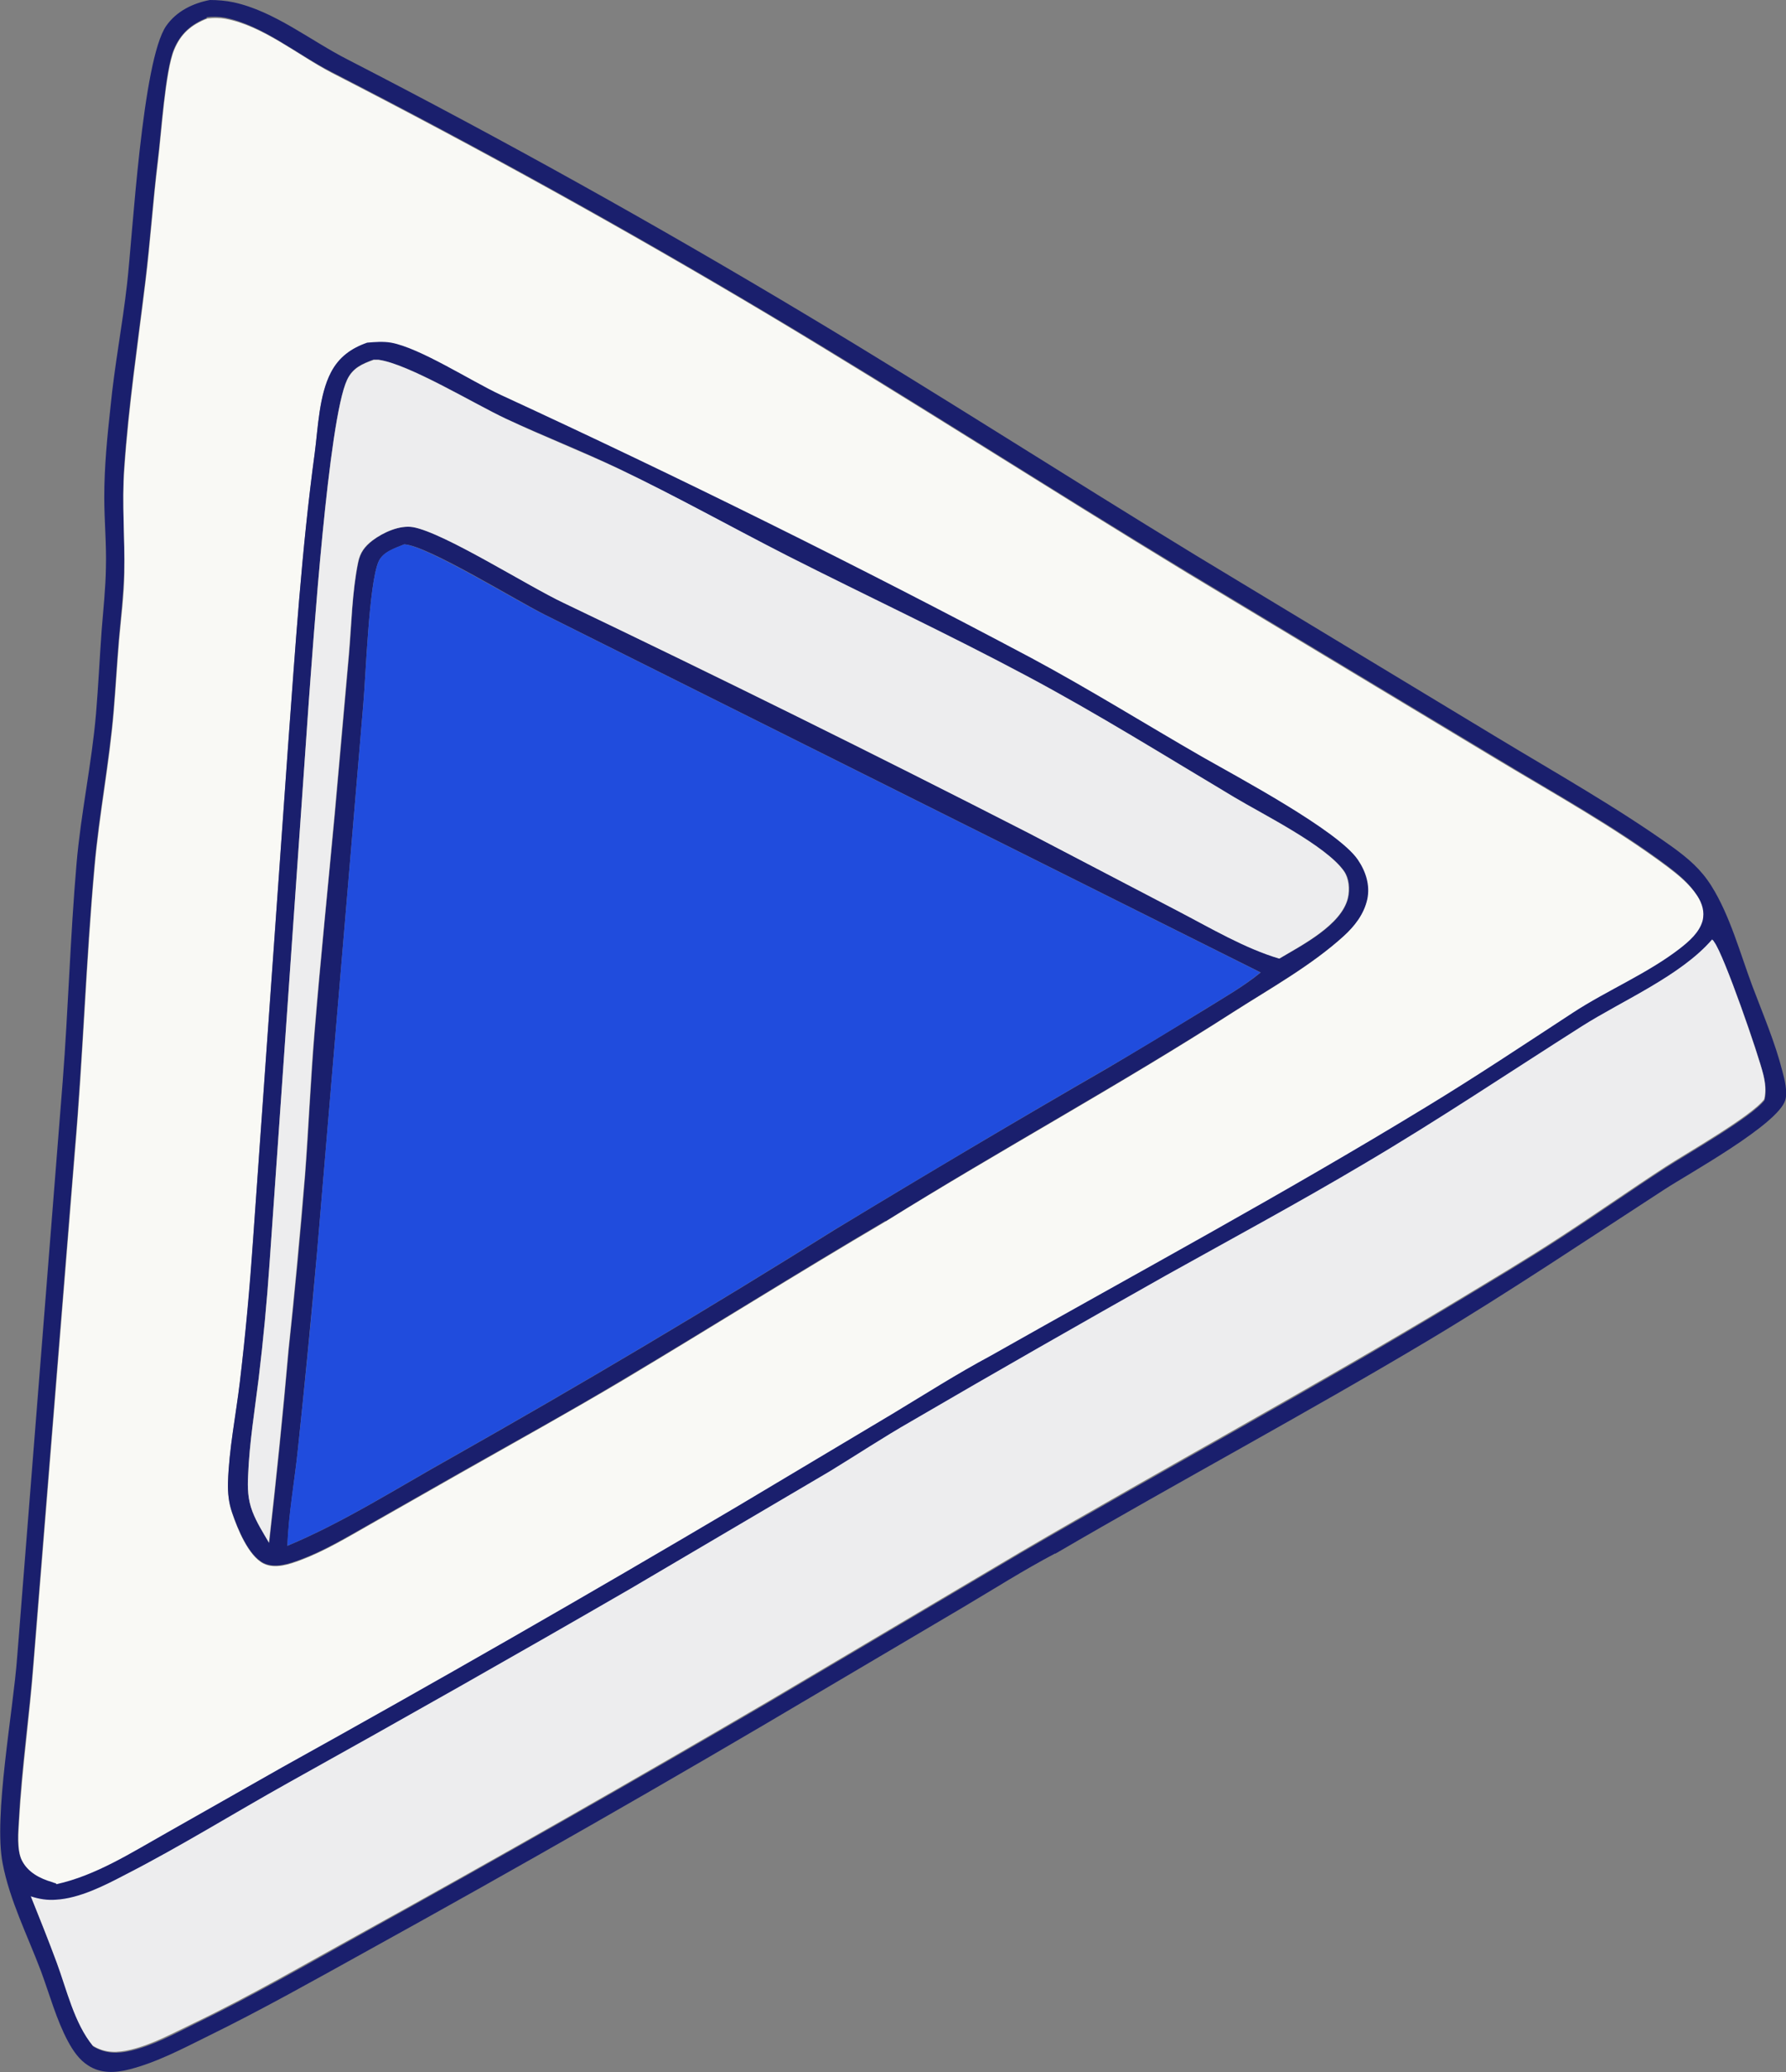
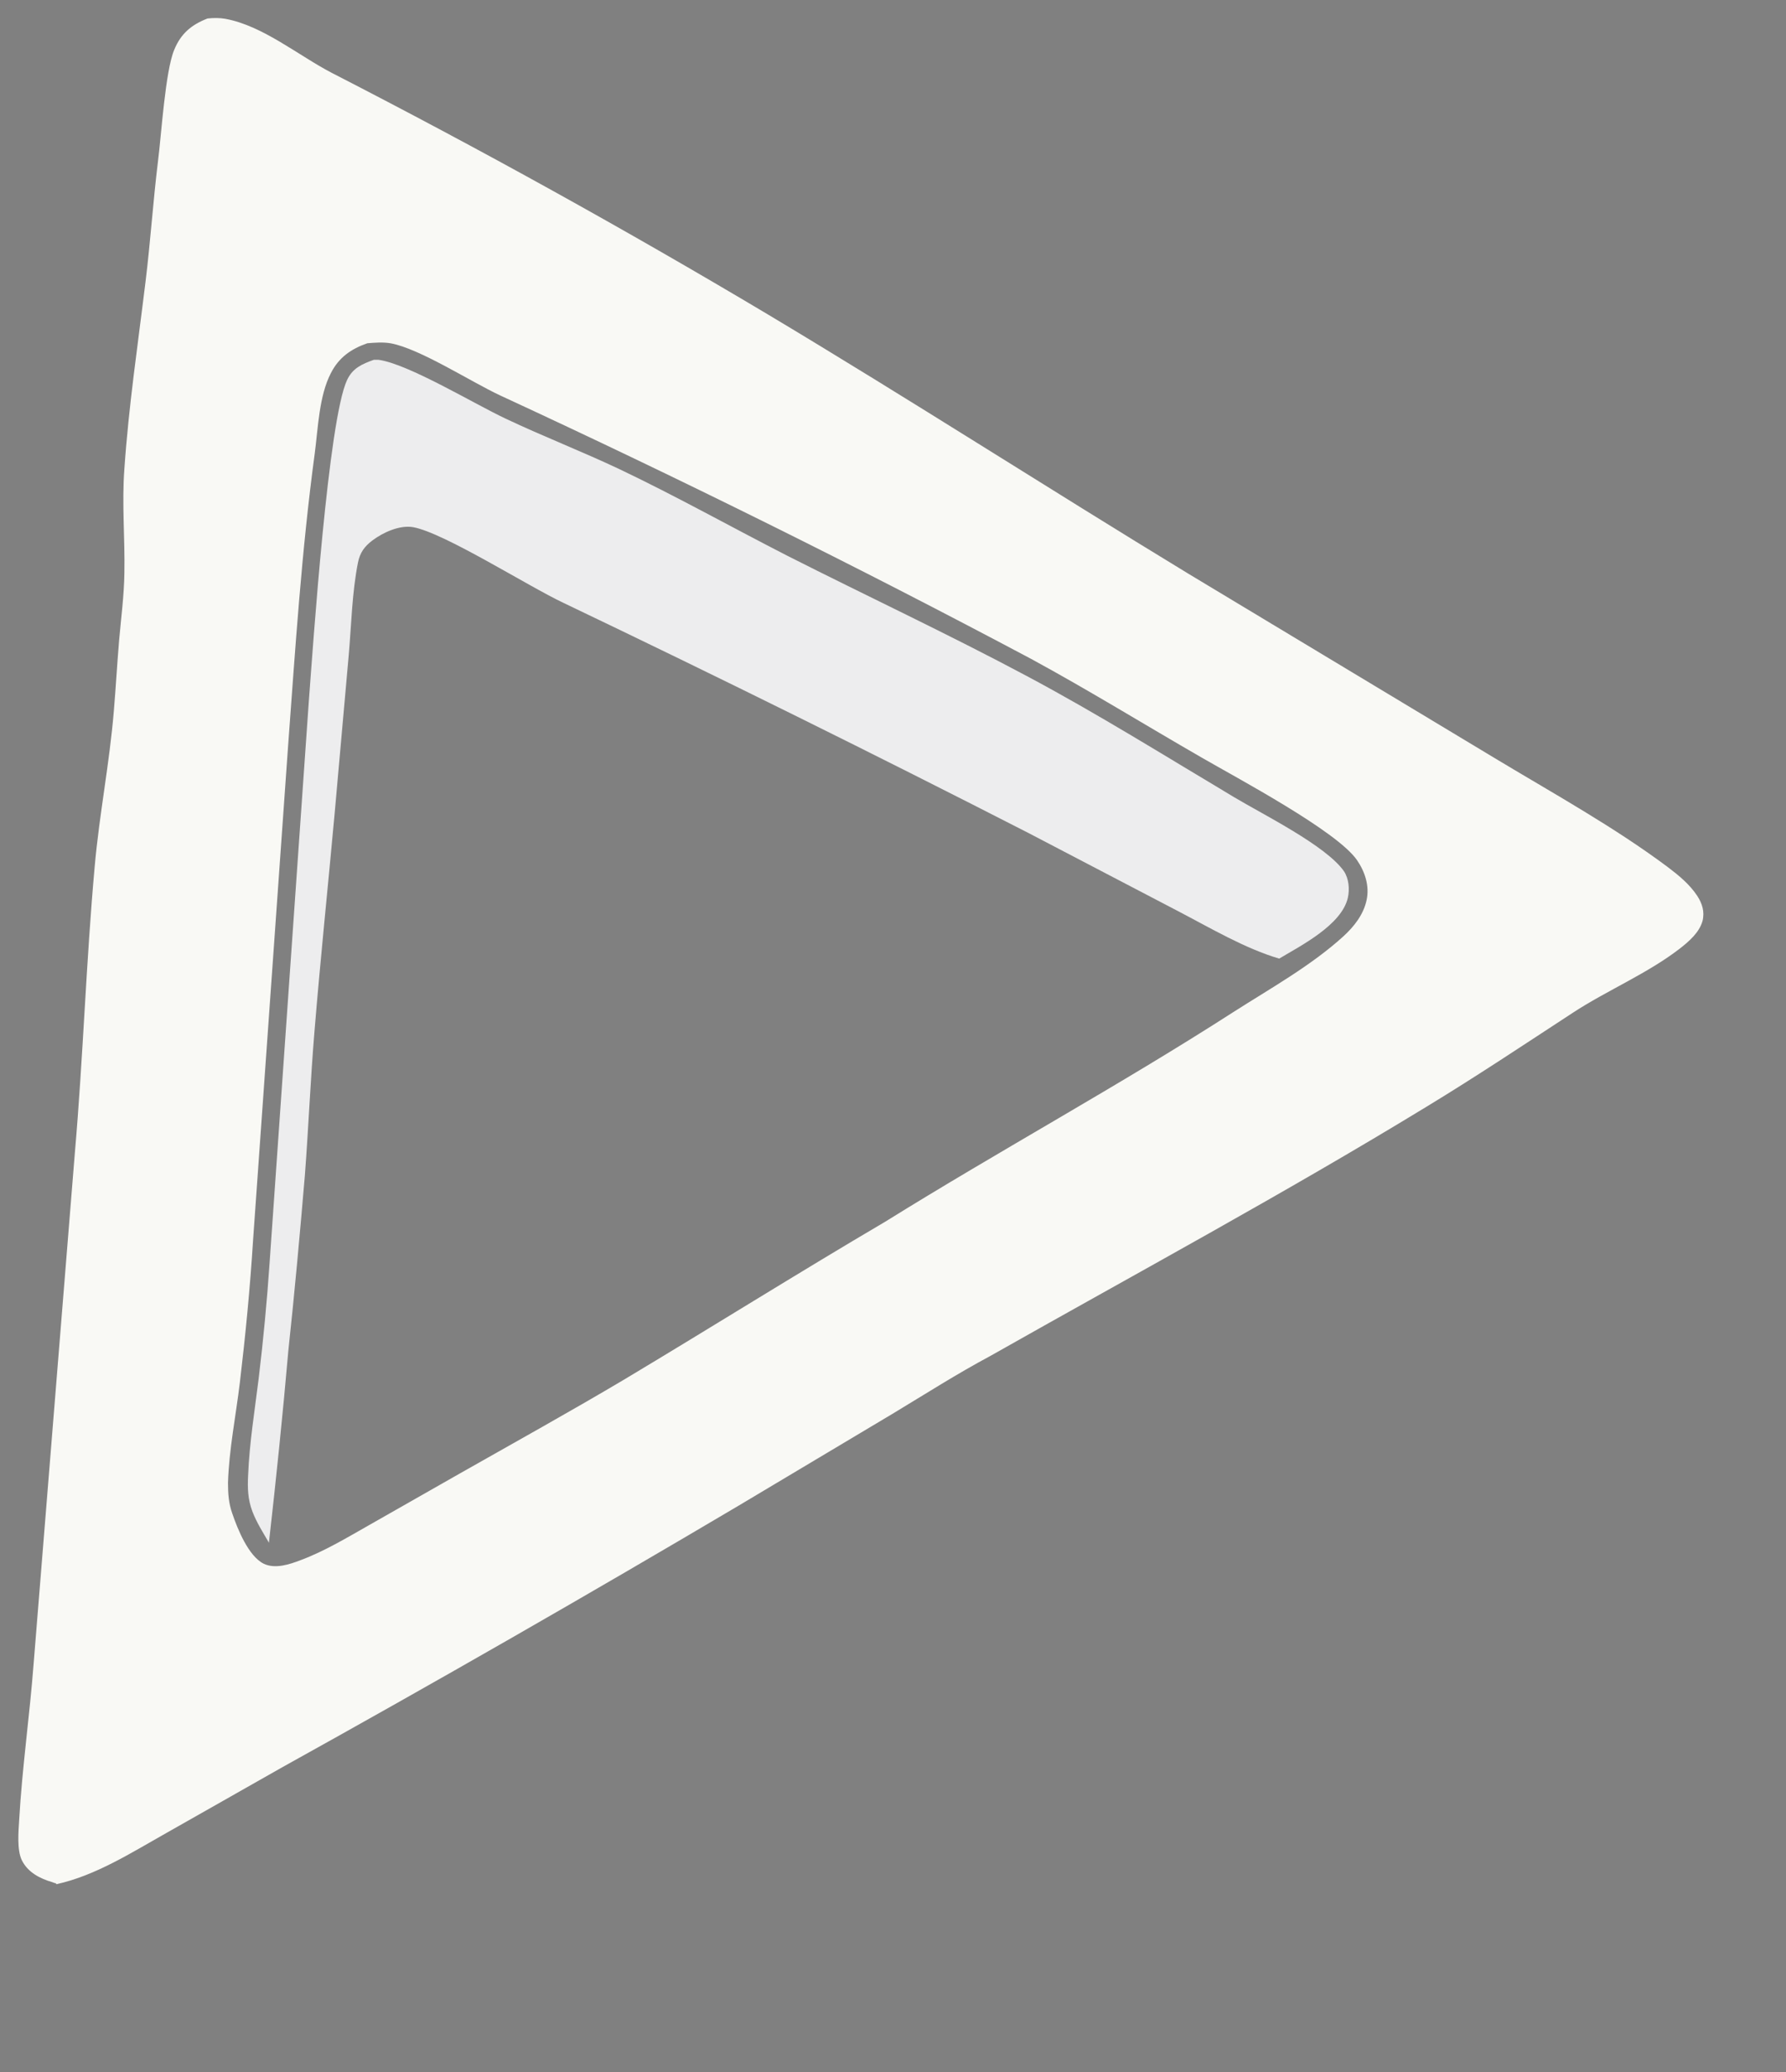
<svg xmlns="http://www.w3.org/2000/svg" id="Layer_2" version="1.1" viewBox="0 0 541.3 627.7">
  <rect x="0" y="0" width="541.3" height="627.7" fill="#808080" stroke="none" />
  <defs>
    <style>
      .st0 {
        fill: #1a1f6d;
      }

      .st1 {
        fill: #ededee;
      }

      .st2 {
        fill: #204cdd;
      }

      .st3 {
        fill: #f9f9f5;
      }
    </style>
  </defs>
  <g id="Layer_1-2">
-     <path class="st0" d="M319.8,470.6c-9.5,5-18.6,10.8-27.9,16.3l-43.7,25.8c-45.2,26.8-90.9,52.9-136.9,78.3-15.9,8.8-31.7,17.7-48,25.7-7.7,3.8-15.8,8.1-24.1,10.2-4.3,1.1-8.7,1.3-12.5-1.2-2.7-1.7-4.6-4.5-6.1-7.3-3.5-6.5-5.6-14.3-8.2-21.3-4-10.6-9.5-21.5-11.6-32.6-2.8-14.3,3.2-46.1,4.4-62.5l13.8-174.4c1.7-22,2.3-44.1,4.2-66,1.3-15.2,4.6-30.2,5.9-45.4.7-8.4,1.1-16.8,1.7-25.2.5-6.3,1.2-12.7,1.3-19,.2-7.1-.5-14.2-.5-21.4,0-9.1.9-18.4,1.9-27.4,1.2-12.4,3.6-24.7,5-37.1,1.7-14.7,4.6-67.9,11.9-78.3,3.1-4.4,8-6.8,13.2-7.8,2.4,0,4.8.2,7.2.7,12.4,2.7,23.3,11.6,34.5,17.3,47.4,24.4,93.9,50.3,139.6,77.7,39.4,23.6,78.1,48.5,117.3,72.4l91.7,55.4c17.7,10.7,36.2,21.1,53,33.1,4.8,3.5,8.6,6.7,11.8,11.8,5.6,8.9,8.7,20.4,12.4,30.3,3.2,8.5,6.9,17.1,9.1,25.8.7,2.5,1.6,6.3.9,8.7-2.1,7.4-29.4,22.4-36.6,27.1-23.6,15.3-46.8,30.9-71,45.4-37.5,22.4-76,43-113.7,65h0ZM62.8,5.4c-4.8,1.9-8,4.6-10.1,9.5-2.7,6.4-3.9,25.8-4.9,33.6-1.5,12.2-2.3,24.5-3.8,36.7-2.3,18.9-5.1,37.6-6.4,56.6-.7,10.6.3,21,0,31.6-.2,6.8-1,13.7-1.6,20.4-.6,7.1-1,14.3-1.6,21.4-1.3,15.7-4.4,31.3-5.8,47.1-2.6,28.8-3.5,57.8-6,86.6l-12.5,154.8c-1.2,15.9-3.6,31.7-4.4,47.6-.2,3.4-.7,8.9.8,12,1.8,3.8,5.5,5.6,9.3,6.7.3,0,.7.2,1,.3,11.9-2.6,22.7-9.6,33.3-15.5l35.1-19.9c46.5-25.8,92.7-52.2,138.4-79.3l46.6-27.8c9.8-5.9,19.5-12.1,29.6-17.5,44.1-25,88.8-49.2,132.2-75.5,15-9.1,29.7-18.9,44.4-28.5,10.4-6.8,22.7-11.9,32.5-19.5,2.8-2.2,5.9-4.8,6.8-8.3.7-2.7,0-5.3-1.6-7.6-2.3-3.5-5.6-6.2-8.9-8.7-16.2-12.1-34.3-22-51.6-32.5l-93.9-56.5c-42.6-25.8-84.4-52.8-127.2-78.3-43.3-25.8-87.4-50.2-132.2-73.2-10.2-5.2-20.9-14.2-32.3-16.4-1.8-.3-3.7-.3-5.5-.1h0ZM519,284.8c-9.5,11-27.2,18.5-39.5,26.3-22,13.9-43.5,28.3-65.9,41.6-19.8,11.7-40,22.6-60,33.8-25.9,14.5-51.8,29.3-77.4,44.3-8.3,4.8-16.3,10.2-24.6,15.1l-60.3,35.5c-34.4,19.9-69,39.4-103.7,58.8-16.5,9.2-32.7,19.2-49.5,27.9-6.3,3.2-13.9,7.2-21.1,7.6-2.6.1-5-.2-7.5-1,2.7,6.7,5.3,13.5,7.9,20.2,3,8.1,5.4,18.4,10.9,25.1,3.8,2.2,7.4,2.2,11.6,1.2,6.6-1.6,12.9-5,19-8,17.4-8.4,34-18,50.9-27.4,41.3-22.9,82.3-46.2,123-70l76.7-45.4c43.8-25.5,88.5-49.7,131.9-75.9,10.6-6.4,21.4-12.8,31.8-19.6,10.6-6.9,21-14.2,31.6-21.1,6.3-4.1,26.2-15.4,30-20.5.6-2.5.3-4.9-.3-7.5-1.3-5.8-11.9-36.3-14.9-40.2-.2-.2-.4-.5-.6-.7h0Z" />
    <path class="st3" d="M16.9,570.5c-.3,0-.7-.2-1-.3-3.8-1.1-7.5-3-9.3-6.7-1.5-3.1-1-8.7-.8-12,.9-15.9,3.2-31.8,4.4-47.6l12.5-154.8c2.5-28.8,3.4-57.8,6-86.6,1.4-15.8,4.5-31.3,5.8-47.1.6-7.1,1-14.3,1.6-21.4.6-6.8,1.5-13.6,1.6-20.4.2-10.6-.8-21,0-31.6,1.3-19,4.1-37.7,6.4-56.6,1.5-12.2,2.3-24.5,3.8-36.7,1-7.8,2.2-27.2,4.9-33.6,2-4.9,5.2-7.6,10.1-9.5,1.8-.2,3.7-.2,5.4.1,11.4,2.1,22.1,11.1,32.3,16.4,44.8,23,88.9,47.4,132.2,73.2,42.8,25.6,84.6,52.5,127.2,78.4l93.9,56.5c17.3,10.4,35.4,20.4,51.6,32.5,3.3,2.5,6.6,5.2,8.9,8.7,1.5,2.3,2.3,4.8,1.6,7.6-1,3.5-4,6.1-6.8,8.3-9.8,7.6-22.1,12.7-32.5,19.5-14.7,9.6-29.4,19.4-44.4,28.5-43.3,26.4-88,50.5-132.2,75.5-10.1,5.4-19.8,11.6-29.6,17.5l-46.6,27.8c-45.8,27.1-91.9,53.5-138.4,79.3l-35.1,19.9c-10.5,5.9-21.4,12.9-33.3,15.5h0ZM111.3,104c-4.9,1.7-8.6,4.3-11,9-3.6,6.9-3.9,16.7-4.9,24.3-4,29.6-5.9,59.2-8.1,88.9l-10.6,149.5c-.9,14.4-2.3,28.8-4,43.1-1.2,10-3.3,20.4-3.6,30.4,0,3.3.2,6.2,1.3,9.3,1.6,4.7,4.9,12.9,9.5,15.2,3.5,1.7,7.9.2,11.3-1.1,7.2-2.7,14-6.8,20.7-10.6l27.6-15.7c16.4-9.3,33-18.5,49.2-28.1,26.6-15.9,52.9-32.4,79.6-48.1,34.9-21.7,71-41.3,105.5-63.5,11.1-7.1,23.5-14,33.3-22.9,3.3-3,6.2-6.7,7.1-11.1.9-4.2-.5-8.5-2.9-12-6-8.8-36.4-24.9-47.1-31.1-17.2-9.9-34.2-20.4-51.7-29.9-52.9-28.1-106.6-54.7-160.9-79.8-9-4.2-24.4-14.2-33.2-15.8-2.4-.4-4.8-.2-7.2,0h0Z" />
-     <path class="st0" d="M268.3,369.9c-26.7,15.7-52.9,32.2-79.6,48.1-16.2,9.7-32.8,18.8-49.2,28.1l-27.6,15.7c-6.7,3.8-13.5,7.9-20.7,10.6-3.5,1.3-7.8,2.8-11.3,1.1-4.6-2.3-7.9-10.5-9.5-15.2-1.1-3.1-1.4-6-1.3-9.3.3-10,2.4-20.4,3.6-30.4,1.7-14.3,3-28.7,4-43.1l10.6-149.5c2.2-29.7,4.1-59.4,8.1-88.9,1-7.6,1.3-17.4,4.9-24.3,2.4-4.6,6.1-7.3,11-9,2.4-.2,4.8-.4,7.2,0,8.8,1.6,24.2,11.6,33.2,15.8,54.4,25.1,108.1,51.7,161,79.8,17.5,9.4,34.5,20,51.7,29.9,10.7,6.1,41.1,22.3,47.1,31.1,2.4,3.5,3.8,7.7,2.9,12-1,4.5-3.8,8.1-7.1,11.1-9.8,8.9-22.2,15.8-33.3,22.9-34.6,22.2-70.7,41.8-105.5,63.5h0ZM113.3,108.9c-3.6,1.3-6.4,2.5-8.1,6.1-5.7,12.1-10.3,80.2-11.6,97.3l-11.9,170.3c-.8,11.6-1.9,23.3-3.3,34.9-1.2,9.7-2.8,19.5-3.2,29.3-.2,3.9-.1,7.4,1.3,11,1.3,3.4,3.3,6.5,5.1,9.6,2.2-19.4,4.2-38.9,5.9-58.3,1.9-17.7,3.6-35.3,5-53,1.1-14.5,1.7-29,2.9-43.5,1.8-22,4-43.9,6.1-65.9l4.3-48.3c.8-9.2.9-19,2.8-28,.6-3,2-4.8,4.4-6.7,3.2-2.4,8.2-4.7,12.3-4,9.4,1.7,34.7,17.8,45.5,22.9,47.3,22.7,94.4,45.9,141.1,69.8l45.2,23.6c9.8,5.1,20.2,11.2,30.7,14.4,6.7-4,18.9-10.1,20.8-18.4.6-2.6.4-5.9-1.2-8.1-5.4-7.7-24.4-17.1-33.1-22.3-20.8-12.4-41.6-25.4-63-36.8-23.8-12.7-48.5-24.2-72.5-36.4-17-8.6-33.6-17.9-50.8-26.2-11.4-5.5-23.2-10.1-34.7-15.4-9.4-4.4-29.4-16.6-38.5-17.8-.6,0-.8,0-1.4,0h0ZM122.5,164.9c-2.8,1.2-6.5,2.3-7.8,5.3-2.9,6.9-3.8,34.1-4.6,43.2l-14,165.9c-1.8,19.9-3.7,39.8-5.8,59.6-1,9.7-2.8,19.7-3.2,29.4,17-7.1,33.3-17.5,49.4-26.5,39.3-22.2,78.1-45.2,116.4-69.2,27.5-16.7,55.2-33.1,83.1-49.2,9.8-5.8,19.5-11.7,29.2-17.6,5.6-3.5,11.8-7,16.9-11.2l-217-108.4c-8.8-4.4-35.5-20.9-42.5-21.3h0Z" />
    <path class="st1" d="M81.6,467.5c-1.8-3.1-3.8-6.2-5.1-9.6-1.4-3.7-1.5-7.1-1.3-11,.4-9.8,2-19.6,3.2-29.3,1.4-11.6,2.5-23.2,3.3-34.9l11.9-170.3c1.3-17.1,5.9-85.2,11.6-97.3,1.7-3.6,4.5-4.8,8.1-6.1.6,0,.8,0,1.4,0,9,1.2,29.1,13.4,38.5,17.8,11.4,5.4,23.3,10,34.7,15.4,17.2,8.2,33.8,17.5,50.8,26.2,24.1,12.2,48.7,23.7,72.5,36.4,21.4,11.4,42.2,24.4,63,36.8,8.7,5.2,27.7,14.6,33.1,22.3,1.5,2.2,1.8,5.5,1.2,8.1-1.9,8.2-14.1,14.4-20.8,18.4-10.5-3.1-20.9-9.3-30.7-14.4l-45.2-23.6c-46.7-23.9-93.8-47.2-141.1-69.8-10.8-5.1-36.1-21.2-45.5-22.9-4.1-.7-9.1,1.6-12.3,4-2.4,1.8-3.8,3.7-4.4,6.7-1.8,9-2,18.8-2.8,28l-4.3,48.3c-2,22-4.3,43.9-6.1,65.9-1.2,14.5-1.8,29-2.9,43.5-1.5,17.7-3.1,35.4-5,53-1.7,19.5-3.7,38.9-5.9,58.3h0Z" />
-     <path class="st2" d="M87.1,468.3c.3-9.7,2.2-19.7,3.2-29.4,2.1-19.9,4.1-39.7,5.8-59.6l14-165.9c.8-9.1,1.7-36.4,4.6-43.2,1.3-3.1,4.9-4.1,7.8-5.3,7,.5,33.7,17,42.5,21.3l217,108.4c-5.1,4.2-11.2,7.7-16.9,11.2-9.7,6-19.4,11.9-29.2,17.6-27.9,16.1-55.5,32.5-83.1,49.2-38.3,24-77.1,47-116.4,69.2-16.1,9-32.3,19.4-49.4,26.5h0Z" />
-     <path class="st1" d="M9.4,574.5c2.5.8,4.9,1.2,7.5,1,7.2-.4,14.8-4.3,21.1-7.6,16.8-8.6,33-18.7,49.5-27.9,34.7-19.3,69.3-38.9,103.7-58.8l60.3-35.5c8.2-5,16.2-10.3,24.6-15.1,25.7-15,51.5-29.7,77.4-44.3,20.1-11.2,40.3-22.1,60-33.8,22.4-13.2,44-27.7,65.9-41.6,12.3-7.8,30-15.3,39.5-26.3.2.2.5.4.6.7,3,3.9,13.5,34.4,14.9,40.2.6,2.5.9,4.9.3,7.5-3.8,5.1-23.7,16.4-30,20.5-10.6,6.9-21,14.2-31.6,21.1-10.4,6.8-21.2,13.2-31.8,19.6-43.5,26.2-88.1,50.3-131.9,75.9l-76.7,45.4c-40.7,23.8-81.7,47.2-123,70-16.9,9.3-33.5,19-51,27.4-6.1,2.9-12.4,6.4-19,8-4.2,1-7.9,1.1-11.6-1.2-5.6-6.8-7.9-17-10.9-25.1-2.5-6.8-5.2-13.5-7.9-20.2h0Z" />
  </g>
</svg>